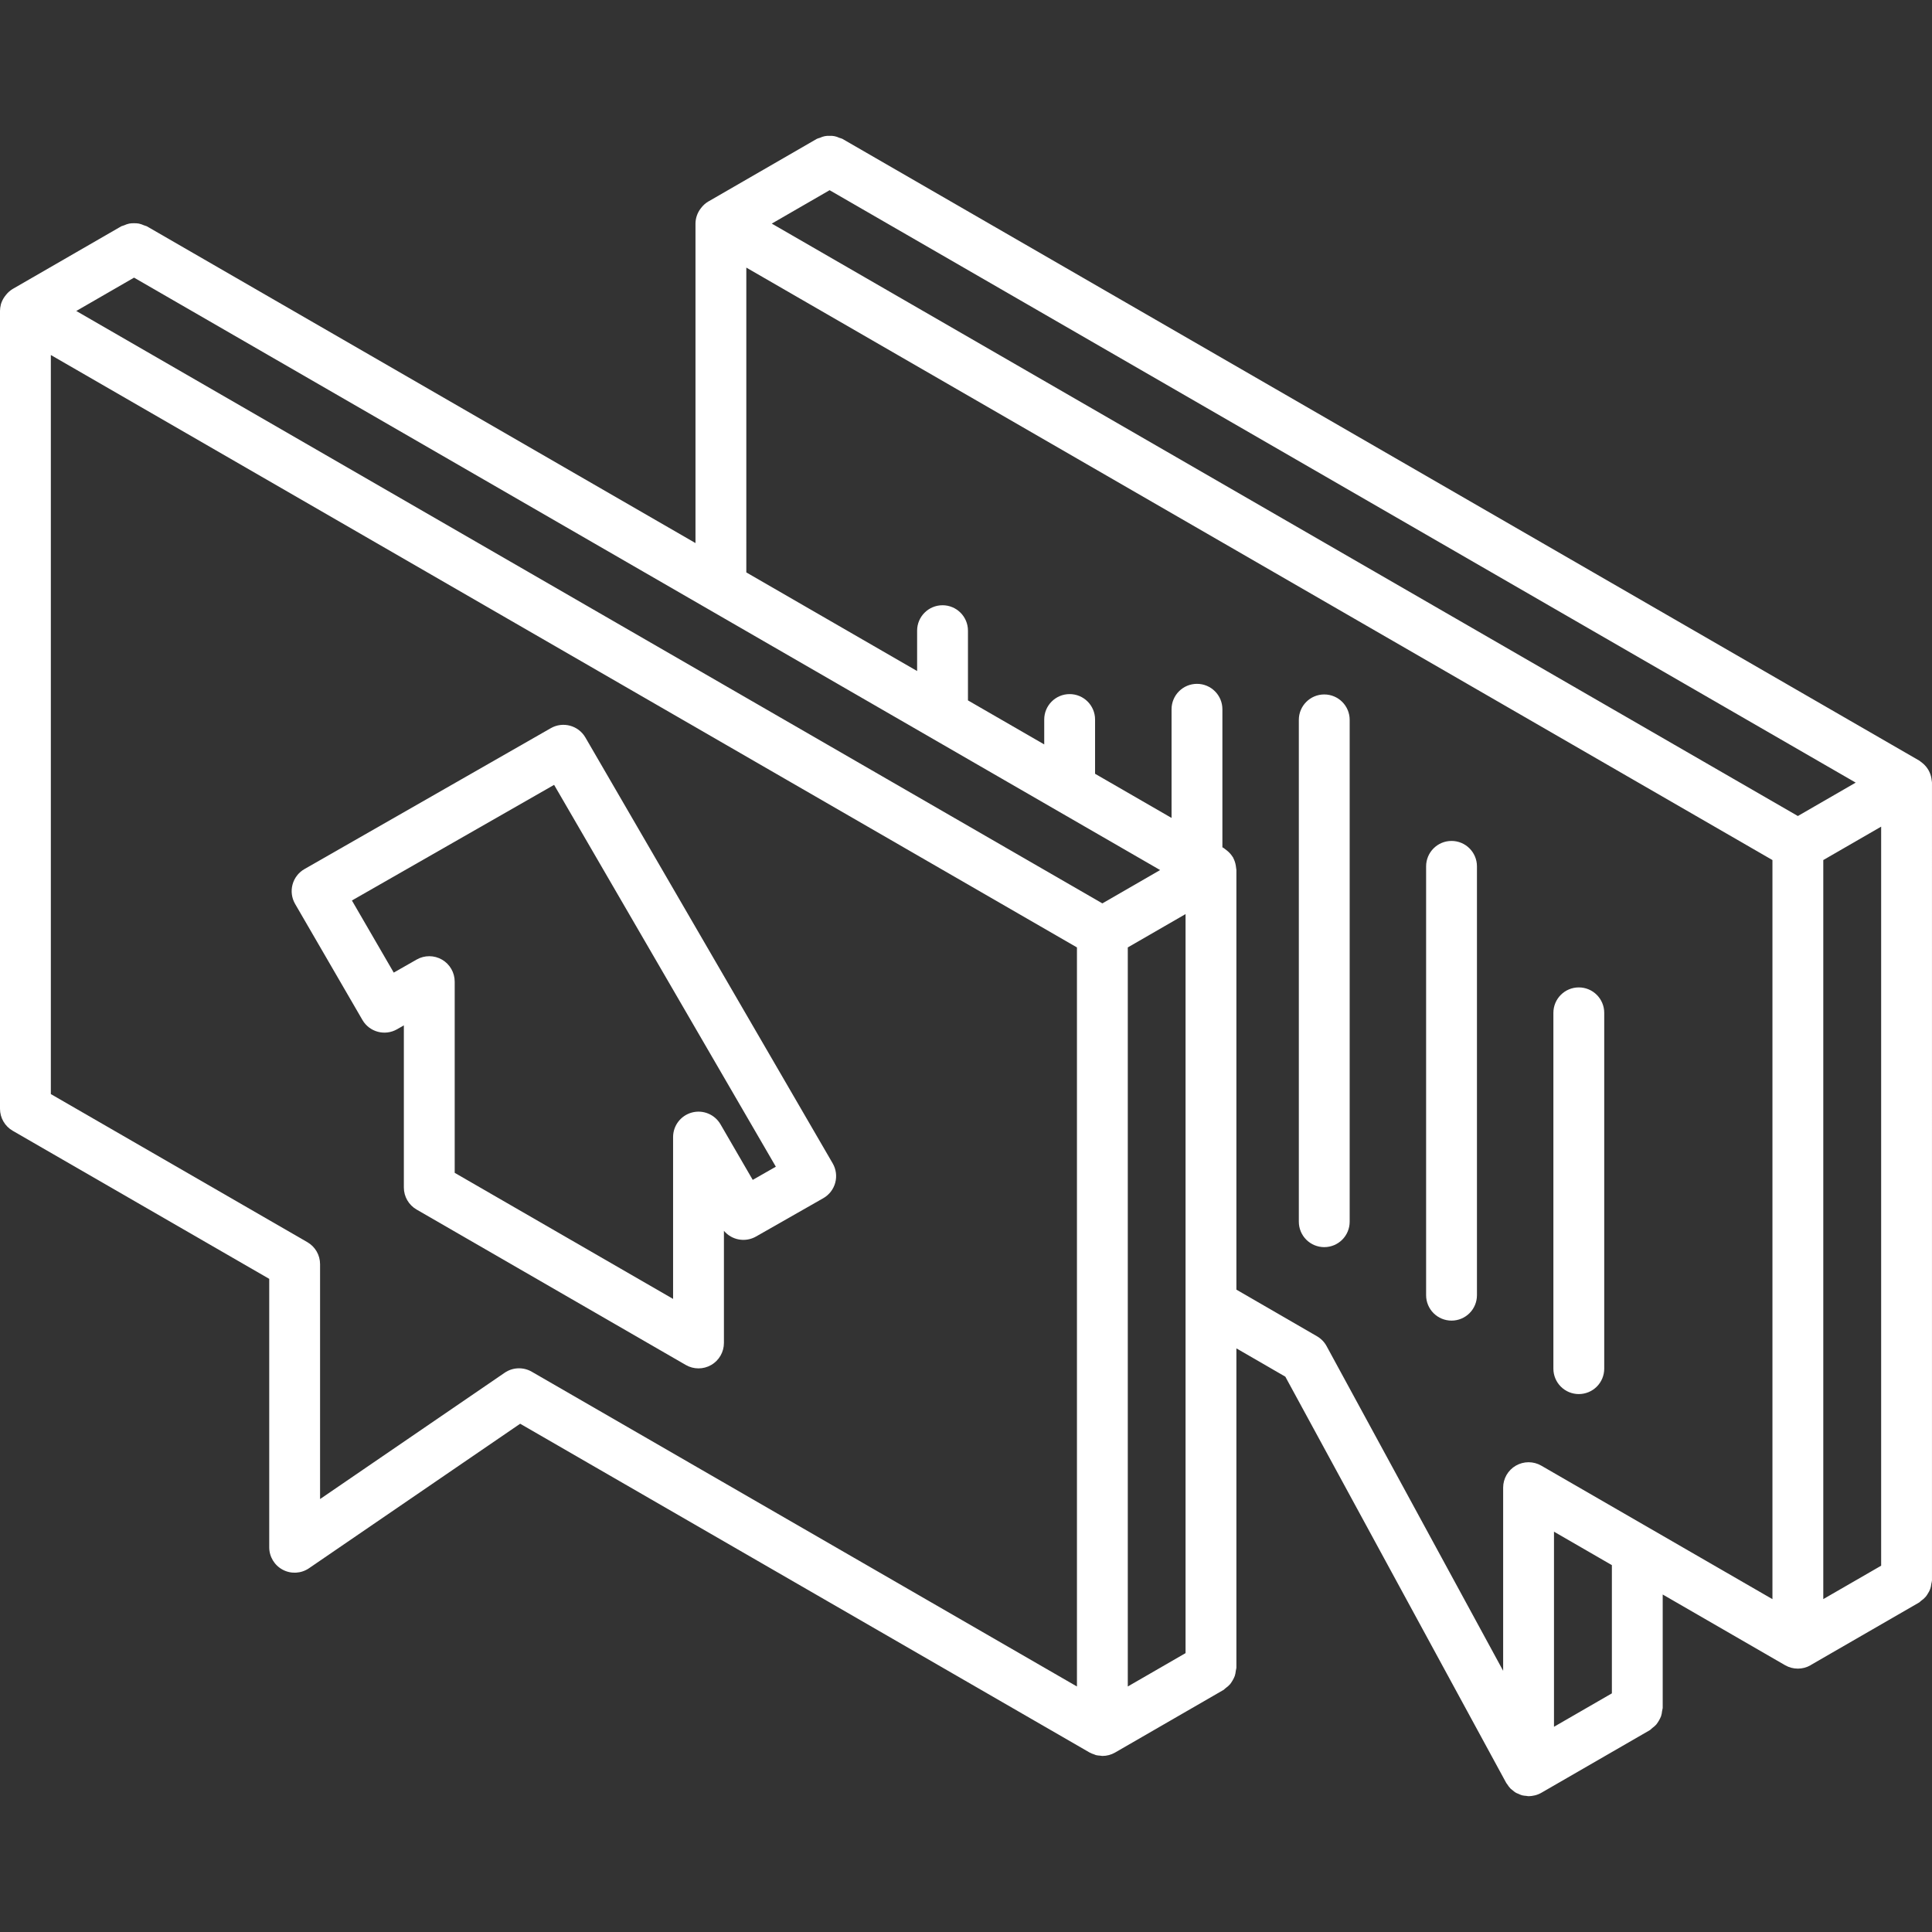
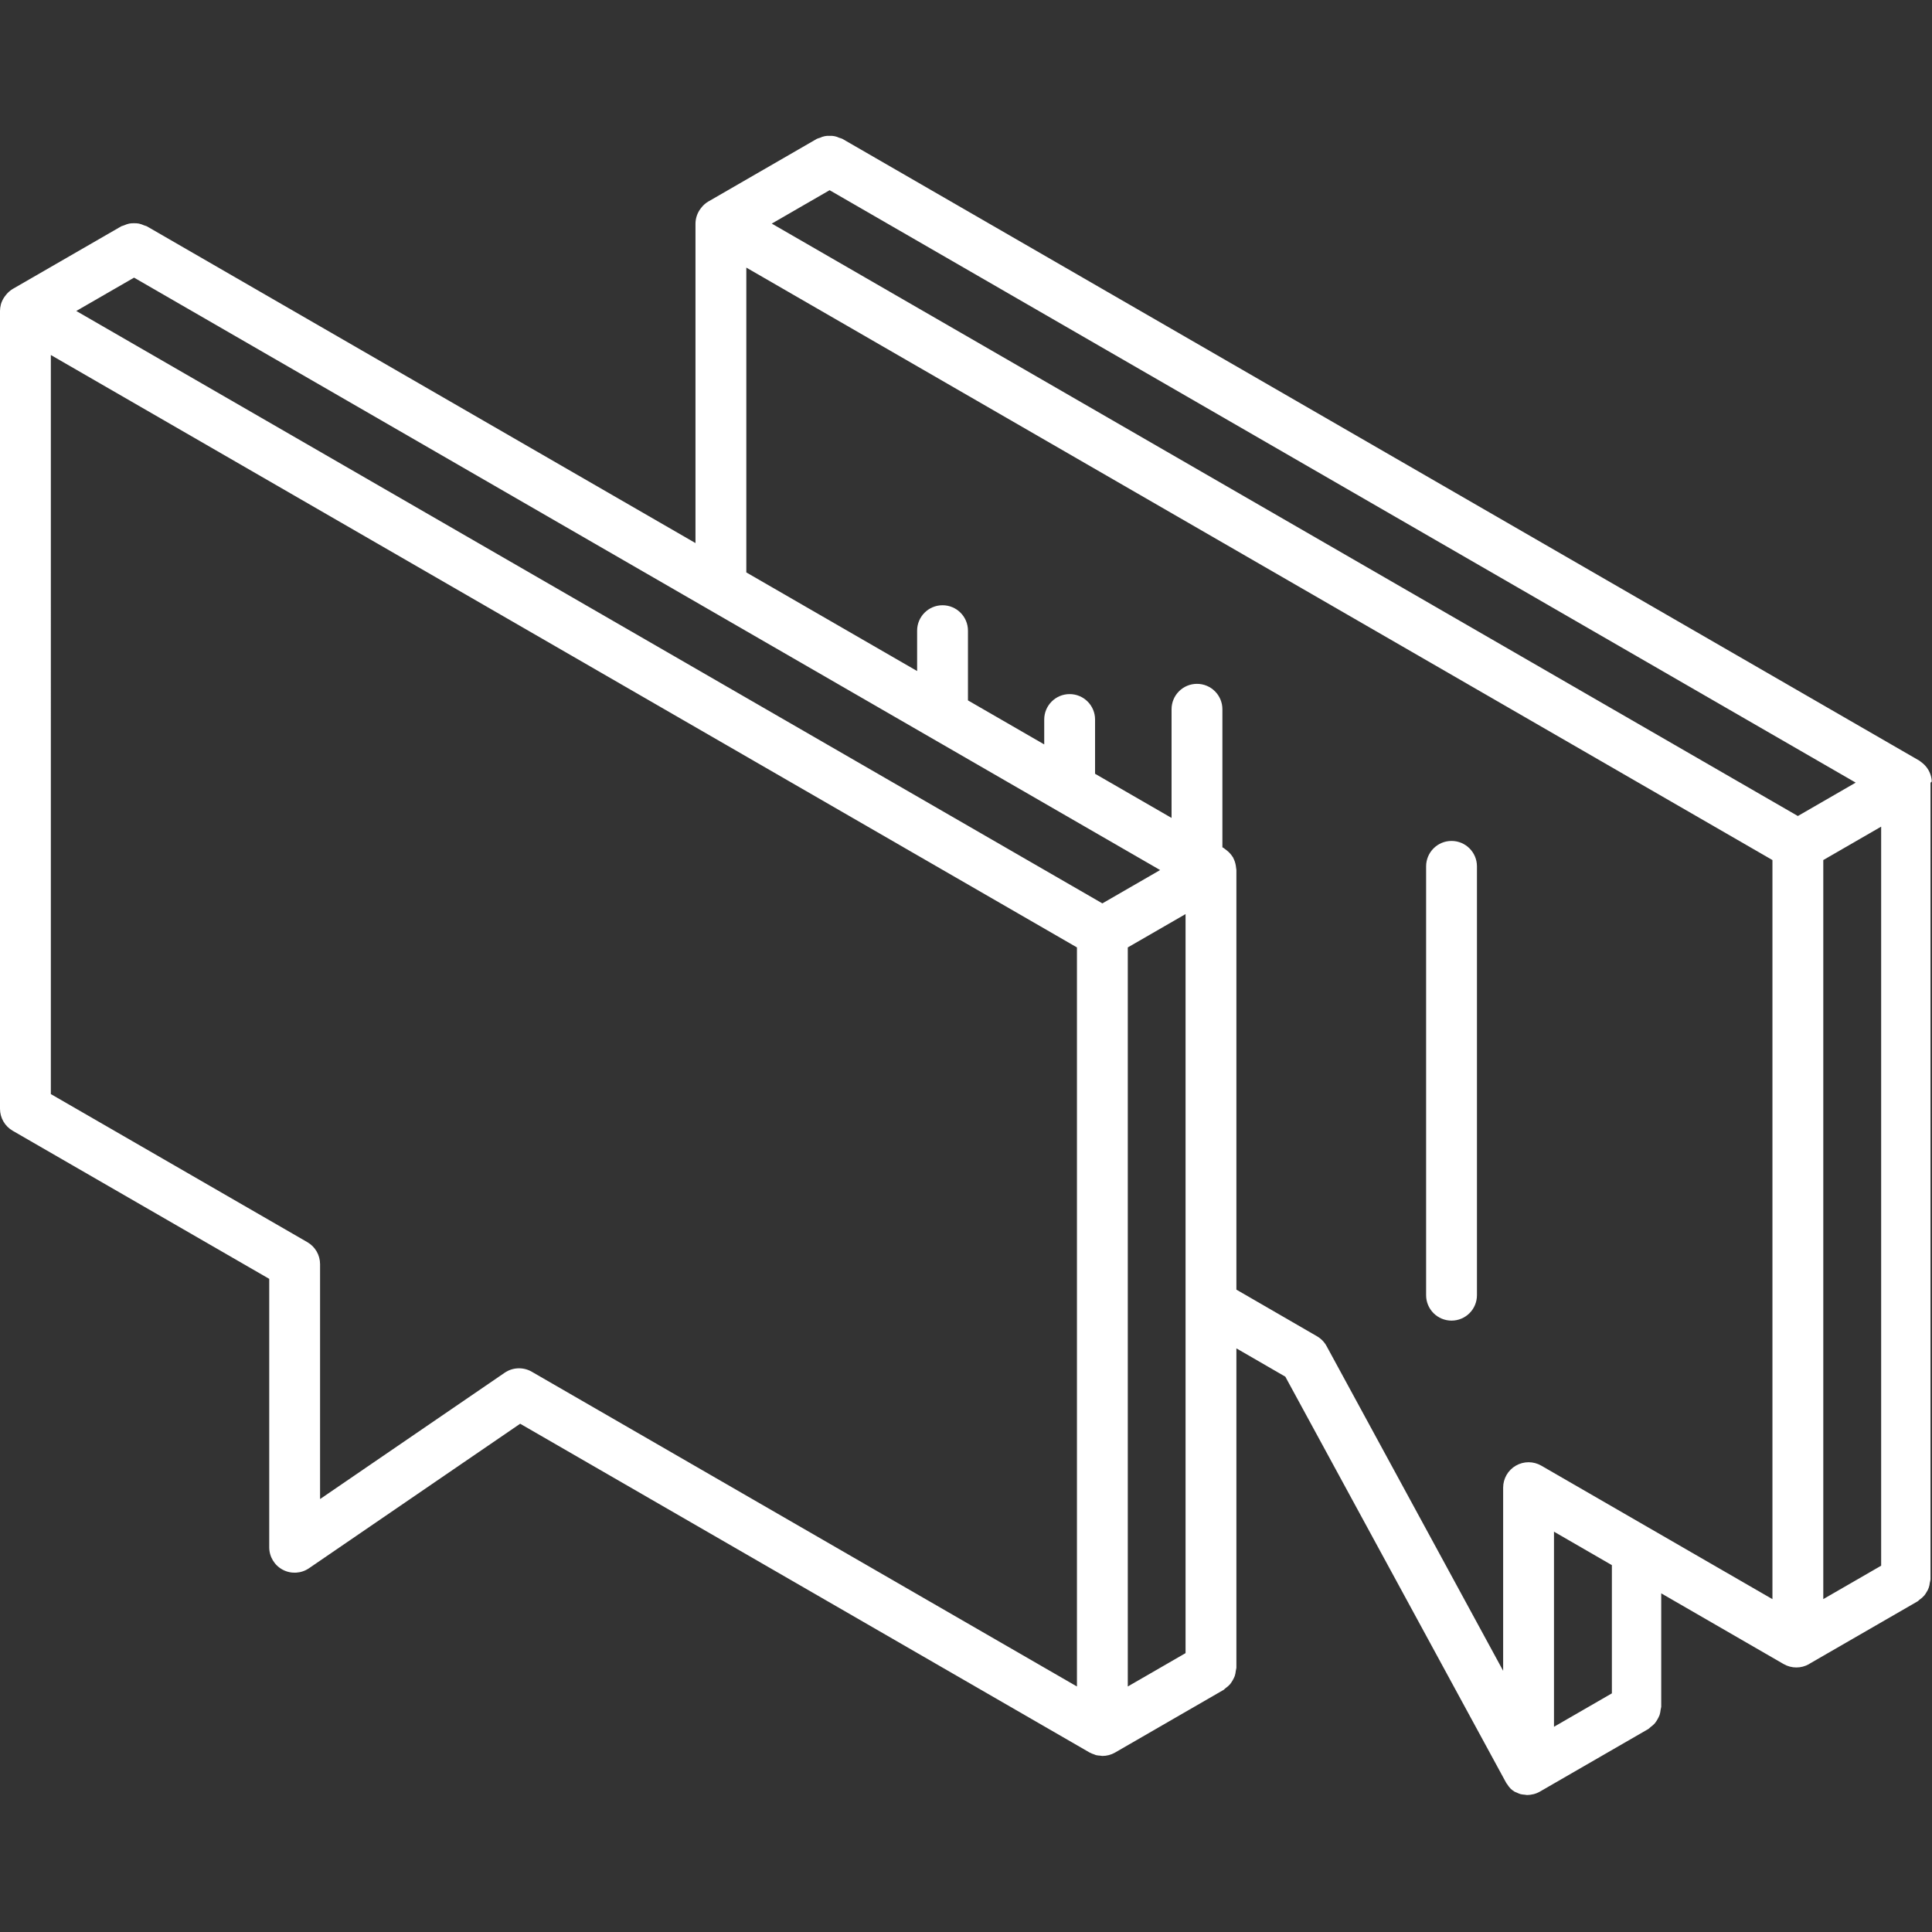
<svg xmlns="http://www.w3.org/2000/svg" version="1.1" id="Capa_1" x="0px" y="0px" viewBox="0 0 512 512" style="enable-background:new 0 0 512 512;" xml:space="preserve" width="512px" height="512px" class="">
  <rect x="0" y="0" width="512" height="512" fill="#333333" stroke="none" />
  <g>
    <g>
      <g>
        <g>
-           <path d="M96.046,270.299c1.857,3.202,5.949,4.307,9.164,2.474l1.816-1.04V314.7c-0.001,2.407,1.284,4.632,3.368,5.836 l71.349,41.197c2.085,1.204,4.653,1.203,6.737,0s3.368-3.428,3.368-5.835V326.18c2.096,2.485,5.666,3.124,8.493,1.52 l17.836-10.164c1.561-0.889,2.703-2.364,3.171-4.099c0.468-1.735,0.224-3.584-0.678-5.138l-65.533-112.856 c-1.859-3.203-5.956-4.305-9.171-2.467l-65.276,37.336c-1.558,0.89-2.697,2.365-3.164,4.098s-0.223,3.58,0.677,5.133 L96.046,270.299z M146.842,207.996l58.763,101.191l-6.125,3.493l-8.539-14.724c-1.529-2.635-4.637-3.917-7.579-3.125 c-2.942,0.792-4.987,3.46-4.987,6.507v42.888L120.5,310.812v-50.671c-0.003-2.399-1.28-4.616-3.354-5.822 c-2.074-1.206-4.633-1.219-6.719-0.034l-6.079,3.467l-11.086-19.112L146.842,207.996z" data-original="#000000" class="active-path" data-old_color="#000000" fill="#FFFFFF" />
-           <path d="M350.941,184.036c-3.721,0-6.737,3.016-6.737,6.737v132.993c-0.001,1.787,0.708,3.501,1.972,4.765 c1.264,1.264,2.978,1.973,4.765,1.972c1.787,0.001,3.501-0.708,4.765-1.972s1.973-2.978,1.972-4.765V190.772 C357.678,187.052,354.662,184.036,350.941,184.036z" data-original="#000000" class="active-path" data-old_color="#000000" fill="#FFFFFF" />
          <path d="M384.671,222.858c-3.721,0-6.737,3.016-6.737,6.737v113.645c-0.001,1.787,0.708,3.501,1.972,4.765 c1.264,1.264,2.978,1.973,4.765,1.972c1.787,0.001,3.501-0.708,4.765-1.972c1.264-1.264,1.973-2.978,1.972-4.765V229.595 C391.408,225.874,388.392,222.858,384.671,222.858z" data-original="#000000" class="active-path" data-old_color="#000000" fill="#FFFFFF" />
-           <path d="M418.401,261.674c-3.721,0-6.737,3.016-6.737,6.737v94.296c-0.001,1.787,0.708,3.501,1.972,4.765 c1.264,1.264,2.978,1.973,4.765,1.972c1.787,0.001,3.501-0.708,4.765-1.972c1.264-1.264,1.973-2.978,1.972-4.765v-94.296 C425.138,264.69,422.122,261.674,418.401,261.674z" data-original="#000000" class="active-path" data-old_color="#000000" fill="#FFFFFF" />
-           <path d="M511.921,206.818c-0.015-0.167-0.038-0.325-0.065-0.492c-0.259-1.6-1.094-3.05-2.347-4.078 c-0.151-0.124-0.294-0.239-0.454-0.348c-0.147-0.102-0.266-0.235-0.423-0.326L223.23,36.792 c-0.274-0.114-0.556-0.208-0.843-0.283c-0.788-0.384-1.661-0.559-2.536-0.51c-0.879-0.049-1.756,0.128-2.546,0.515 c-0.281,0.073-0.557,0.166-0.826,0.278l-28.756,16.606l-0.046,0.019c-0.696,0.42-1.308,0.964-1.808,1.606 c-0.104,0.127-0.201,0.25-0.294,0.384c-0.81,1.12-1.252,2.464-1.266,3.846v84.666L38.888,59.957 c-0.248-0.101-0.501-0.187-0.76-0.256c-0.429-0.198-0.878-0.35-1.34-0.451c-0.422-0.072-0.85-0.102-1.277-0.089 c-0.415-0.011-0.831,0.017-1.24,0.086c-0.475,0.103-0.936,0.259-1.377,0.464c-0.248,0.067-0.492,0.149-0.73,0.246L3.369,76.575 c-0.683,0.412-1.286,0.944-1.781,1.57c-0.127,0.154-0.243,0.303-0.357,0.467c-0.446,0.62-0.784,1.311-0.998,2.045l-0.008,0.065 C0.078,81.273,0.003,81.84,0,82.41v211.421c-0.001,2.407,1.284,4.632,3.368,5.836l67.98,39.243v71.132 c-0.002,2.5,1.381,4.794,3.592,5.96c2.211,1.166,4.886,1.012,6.948-0.401l55.961-38.296l150.921,87.138l0.025,0.01 c0.375,0.198,0.768,0.36,1.174,0.484c0.153,0.053,0.294,0.141,0.45,0.183c0.381,0.084,0.769,0.134,1.159,0.151 c0.189,0.016,0.372,0.073,0.561,0.073l0.003,0l0.003,0c1.18,0.001,2.34-0.31,3.362-0.901l28.789-16.625 c0.181-0.143,0.354-0.296,0.518-0.457c0.431-0.297,0.824-0.644,1.173-1.034c0.51-0.661,0.926-1.389,1.237-2.164 c0.142-0.45,0.236-0.915,0.279-1.385c0.068-0.253,0.12-0.51,0.155-0.769v-84.678l12.967,7.5l58.539,107.658 c0.027,0.051,0.071,0.086,0.099,0.135l0.006,0.016c0.039,0.068,0.099,0.115,0.14,0.18c0.268,0.445,0.587,0.857,0.949,1.229 c0.12,0.12,0.266,0.2,0.393,0.309c0.31,0.282,0.646,0.535,1.003,0.755c0.189,0.108,0.398,0.163,0.595,0.252 c0.327,0.165,0.668,0.303,1.018,0.412c0.371,0.082,0.749,0.133,1.128,0.152c0.199,0.018,0.388,0.079,0.589,0.079l0.013-0.002 l0.013,0.002c0.523-0.007,1.042-0.074,1.549-0.2l0.082-0.01v0c0.606-0.148,1.188-0.381,1.73-0.69l28.796-16.625 c0.219-0.17,0.428-0.354,0.623-0.55c0.378-0.268,0.726-0.575,1.04-0.916c0.522-0.669,0.948-1.407,1.266-2.193 c0.14-0.446,0.233-0.905,0.276-1.371c0.072-0.265,0.126-0.533,0.163-0.805v-30.089l32.447,18.746 c2.086,1.197,4.651,1.197,6.737,0c0.043-0.025,0.074-0.065,0.117-0.09l28.679-16.554c0.183-0.105,0.286-0.282,0.454-0.401 c0.476-0.319,0.908-0.7,1.284-1.133c0.206-0.259,0.391-0.534,0.554-0.822c0.513-0.754,0.823-1.626,0.903-2.534 c0.085-0.301,0.147-0.608,0.186-0.919V207.411C512,207.208,511.939,207.018,511.921,206.818z M285.401,446.937l-144.487-83.421 c-2.245-1.295-5.033-1.188-7.171,0.276l-48.921,33.474v-62.243c0.001-2.407-1.284-4.632-3.368-5.836l-67.98-39.243V94.082 l271.928,156.993V446.937z M292.138,239.407L20.214,82.412l15.311-8.836l271.919,156.996L292.138,239.407z M314.184,438.096 l-15.309,8.84V251.078l15.309-8.837L314.184,438.096z M427.165,448.757l-15.342,8.857v-51.703l15.342,8.864V448.757z M408.454,388.41c-2.085-1.204-4.653-1.203-6.737,0c-2.084,1.204-3.368,3.428-3.368,5.835v48.533l-46.79-86.045 c-0.591-1.089-1.472-1.993-2.546-2.612l-21.355-12.352V230.575c0-0.169-0.053-0.327-0.066-0.494 c-0.018-0.23-0.048-0.46-0.091-0.687c-0.117-0.724-0.352-1.423-0.697-2.07c-0.021-0.04-0.019-0.085-0.041-0.124 s-0.064-0.06-0.088-0.099c-0.392-0.626-0.885-1.183-1.458-1.648c-0.168-0.144-0.344-0.279-0.526-0.405 c-0.141-0.096-0.253-0.223-0.401-0.309l-0.342-0.197v-36.579c0-3.721-3.016-6.737-6.737-6.737s-6.737,3.016-6.737,6.737v28.799 l-20.27-11.703V190.68c0-3.721-3.016-6.737-6.737-6.737s-6.737,3.016-6.737,6.737v6.6l-20.211-11.669v-18.477 c0-3.721-3.016-6.737-6.737-6.737s-6.737,3.016-6.737,6.737v10.697l-45.263-26.134V70.917l271.934,157.007l0,195.868 L408.454,388.41z M476.451,216.253L204.527,59.256l15.328-8.852l271.923,156.998L476.451,216.253z M498.526,414.926 l-15.336,8.852V227.923l15.336-8.856L498.526,414.926z" data-original="#000000" class="active-path" data-old_color="#000000" fill="#FFFFFF" />
+           <path d="M511.921,206.818c-0.015-0.167-0.038-0.325-0.065-0.492c-0.259-1.6-1.094-3.05-2.347-4.078 c-0.151-0.124-0.294-0.239-0.454-0.348c-0.147-0.102-0.266-0.235-0.423-0.326L223.23,36.792 c-0.274-0.114-0.556-0.208-0.843-0.283c-0.788-0.384-1.661-0.559-2.536-0.51c-0.879-0.049-1.756,0.128-2.546,0.515 c-0.281,0.073-0.557,0.166-0.826,0.278l-28.756,16.606l-0.046,0.019c-0.696,0.42-1.308,0.964-1.808,1.606 c-0.104,0.127-0.201,0.25-0.294,0.384c-0.81,1.12-1.252,2.464-1.266,3.846v84.666L38.888,59.957 c-0.248-0.101-0.501-0.187-0.76-0.256c-0.429-0.198-0.878-0.35-1.34-0.451c-0.422-0.072-0.85-0.102-1.277-0.089 c-0.415-0.011-0.831,0.017-1.24,0.086c-0.475,0.103-0.936,0.259-1.377,0.464c-0.248,0.067-0.492,0.149-0.73,0.246L3.369,76.575 c-0.683,0.412-1.286,0.944-1.781,1.57c-0.127,0.154-0.243,0.303-0.357,0.467c-0.446,0.62-0.784,1.311-0.998,2.045l-0.008,0.065 C0.078,81.273,0.003,81.84,0,82.41v211.421c-0.001,2.407,1.284,4.632,3.368,5.836l67.98,39.243v71.132 c-0.002,2.5,1.381,4.794,3.592,5.96c2.211,1.166,4.886,1.012,6.948-0.401l55.961-38.296l150.921,87.138l0.025,0.01 c0.375,0.198,0.768,0.36,1.174,0.484c0.153,0.053,0.294,0.141,0.45,0.183c0.381,0.084,0.769,0.134,1.159,0.151 c0.189,0.016,0.372,0.073,0.561,0.073l0.003,0l0.003,0c1.18,0.001,2.34-0.31,3.362-0.901l28.789-16.625 c0.181-0.143,0.354-0.296,0.518-0.457c0.431-0.297,0.824-0.644,1.173-1.034c0.51-0.661,0.926-1.389,1.237-2.164 c0.142-0.45,0.236-0.915,0.279-1.385c0.068-0.253,0.12-0.51,0.155-0.769v-84.678l12.967,7.5l58.539,107.658 c0.027,0.051,0.071,0.086,0.099,0.135l0.006,0.016c0.039,0.068,0.099,0.115,0.14,0.18c0.268,0.445,0.587,0.857,0.949,1.229 c0.31,0.282,0.646,0.535,1.003,0.755c0.189,0.108,0.398,0.163,0.595,0.252 c0.327,0.165,0.668,0.303,1.018,0.412c0.371,0.082,0.749,0.133,1.128,0.152c0.199,0.018,0.388,0.079,0.589,0.079l0.013-0.002 l0.013,0.002c0.523-0.007,1.042-0.074,1.549-0.2l0.082-0.01v0c0.606-0.148,1.188-0.381,1.73-0.69l28.796-16.625 c0.219-0.17,0.428-0.354,0.623-0.55c0.378-0.268,0.726-0.575,1.04-0.916c0.522-0.669,0.948-1.407,1.266-2.193 c0.14-0.446,0.233-0.905,0.276-1.371c0.072-0.265,0.126-0.533,0.163-0.805v-30.089l32.447,18.746 c2.086,1.197,4.651,1.197,6.737,0c0.043-0.025,0.074-0.065,0.117-0.09l28.679-16.554c0.183-0.105,0.286-0.282,0.454-0.401 c0.476-0.319,0.908-0.7,1.284-1.133c0.206-0.259,0.391-0.534,0.554-0.822c0.513-0.754,0.823-1.626,0.903-2.534 c0.085-0.301,0.147-0.608,0.186-0.919V207.411C512,207.208,511.939,207.018,511.921,206.818z M285.401,446.937l-144.487-83.421 c-2.245-1.295-5.033-1.188-7.171,0.276l-48.921,33.474v-62.243c0.001-2.407-1.284-4.632-3.368-5.836l-67.98-39.243V94.082 l271.928,156.993V446.937z M292.138,239.407L20.214,82.412l15.311-8.836l271.919,156.996L292.138,239.407z M314.184,438.096 l-15.309,8.84V251.078l15.309-8.837L314.184,438.096z M427.165,448.757l-15.342,8.857v-51.703l15.342,8.864V448.757z M408.454,388.41c-2.085-1.204-4.653-1.203-6.737,0c-2.084,1.204-3.368,3.428-3.368,5.835v48.533l-46.79-86.045 c-0.591-1.089-1.472-1.993-2.546-2.612l-21.355-12.352V230.575c0-0.169-0.053-0.327-0.066-0.494 c-0.018-0.23-0.048-0.46-0.091-0.687c-0.117-0.724-0.352-1.423-0.697-2.07c-0.021-0.04-0.019-0.085-0.041-0.124 s-0.064-0.06-0.088-0.099c-0.392-0.626-0.885-1.183-1.458-1.648c-0.168-0.144-0.344-0.279-0.526-0.405 c-0.141-0.096-0.253-0.223-0.401-0.309l-0.342-0.197v-36.579c0-3.721-3.016-6.737-6.737-6.737s-6.737,3.016-6.737,6.737v28.799 l-20.27-11.703V190.68c0-3.721-3.016-6.737-6.737-6.737s-6.737,3.016-6.737,6.737v6.6l-20.211-11.669v-18.477 c0-3.721-3.016-6.737-6.737-6.737s-6.737,3.016-6.737,6.737v10.697l-45.263-26.134V70.917l271.934,157.007l0,195.868 L408.454,388.41z M476.451,216.253L204.527,59.256l15.328-8.852l271.923,156.998L476.451,216.253z M498.526,414.926 l-15.336,8.852V227.923l15.336-8.856L498.526,414.926z" data-original="#000000" class="active-path" data-old_color="#000000" fill="#FFFFFF" />
        </g>
      </g>
    </g>
  </g>
</svg>